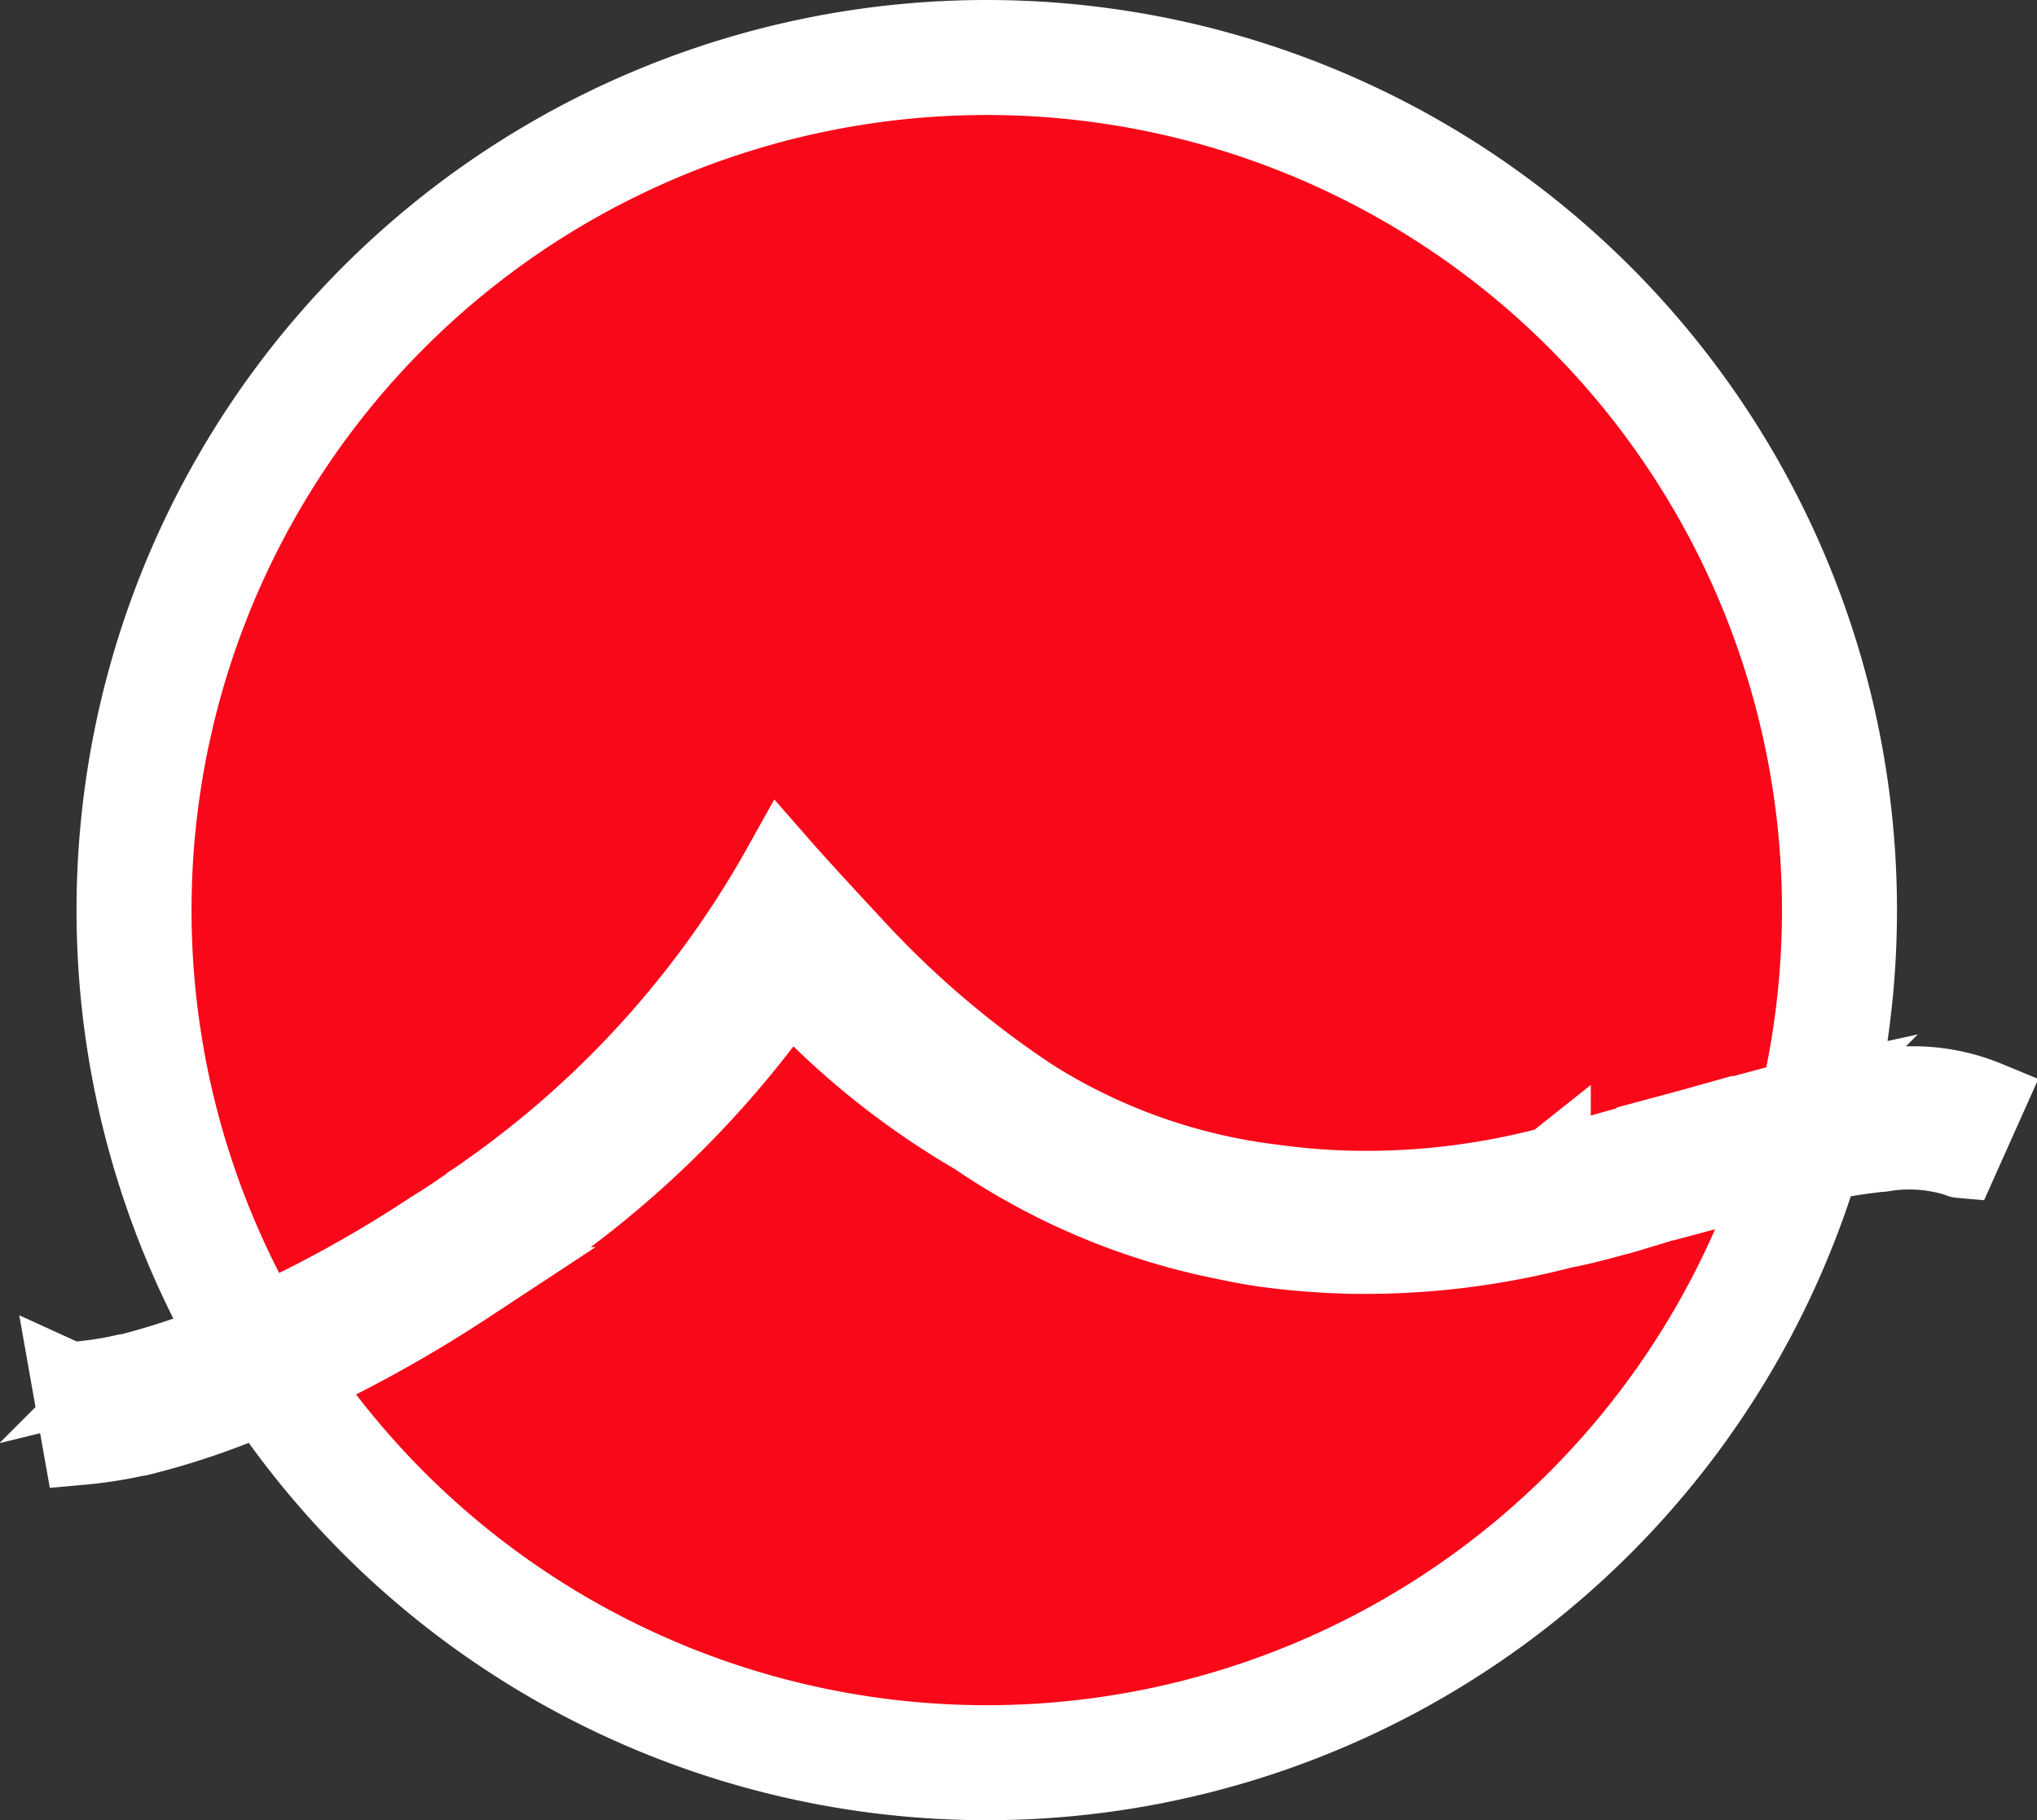
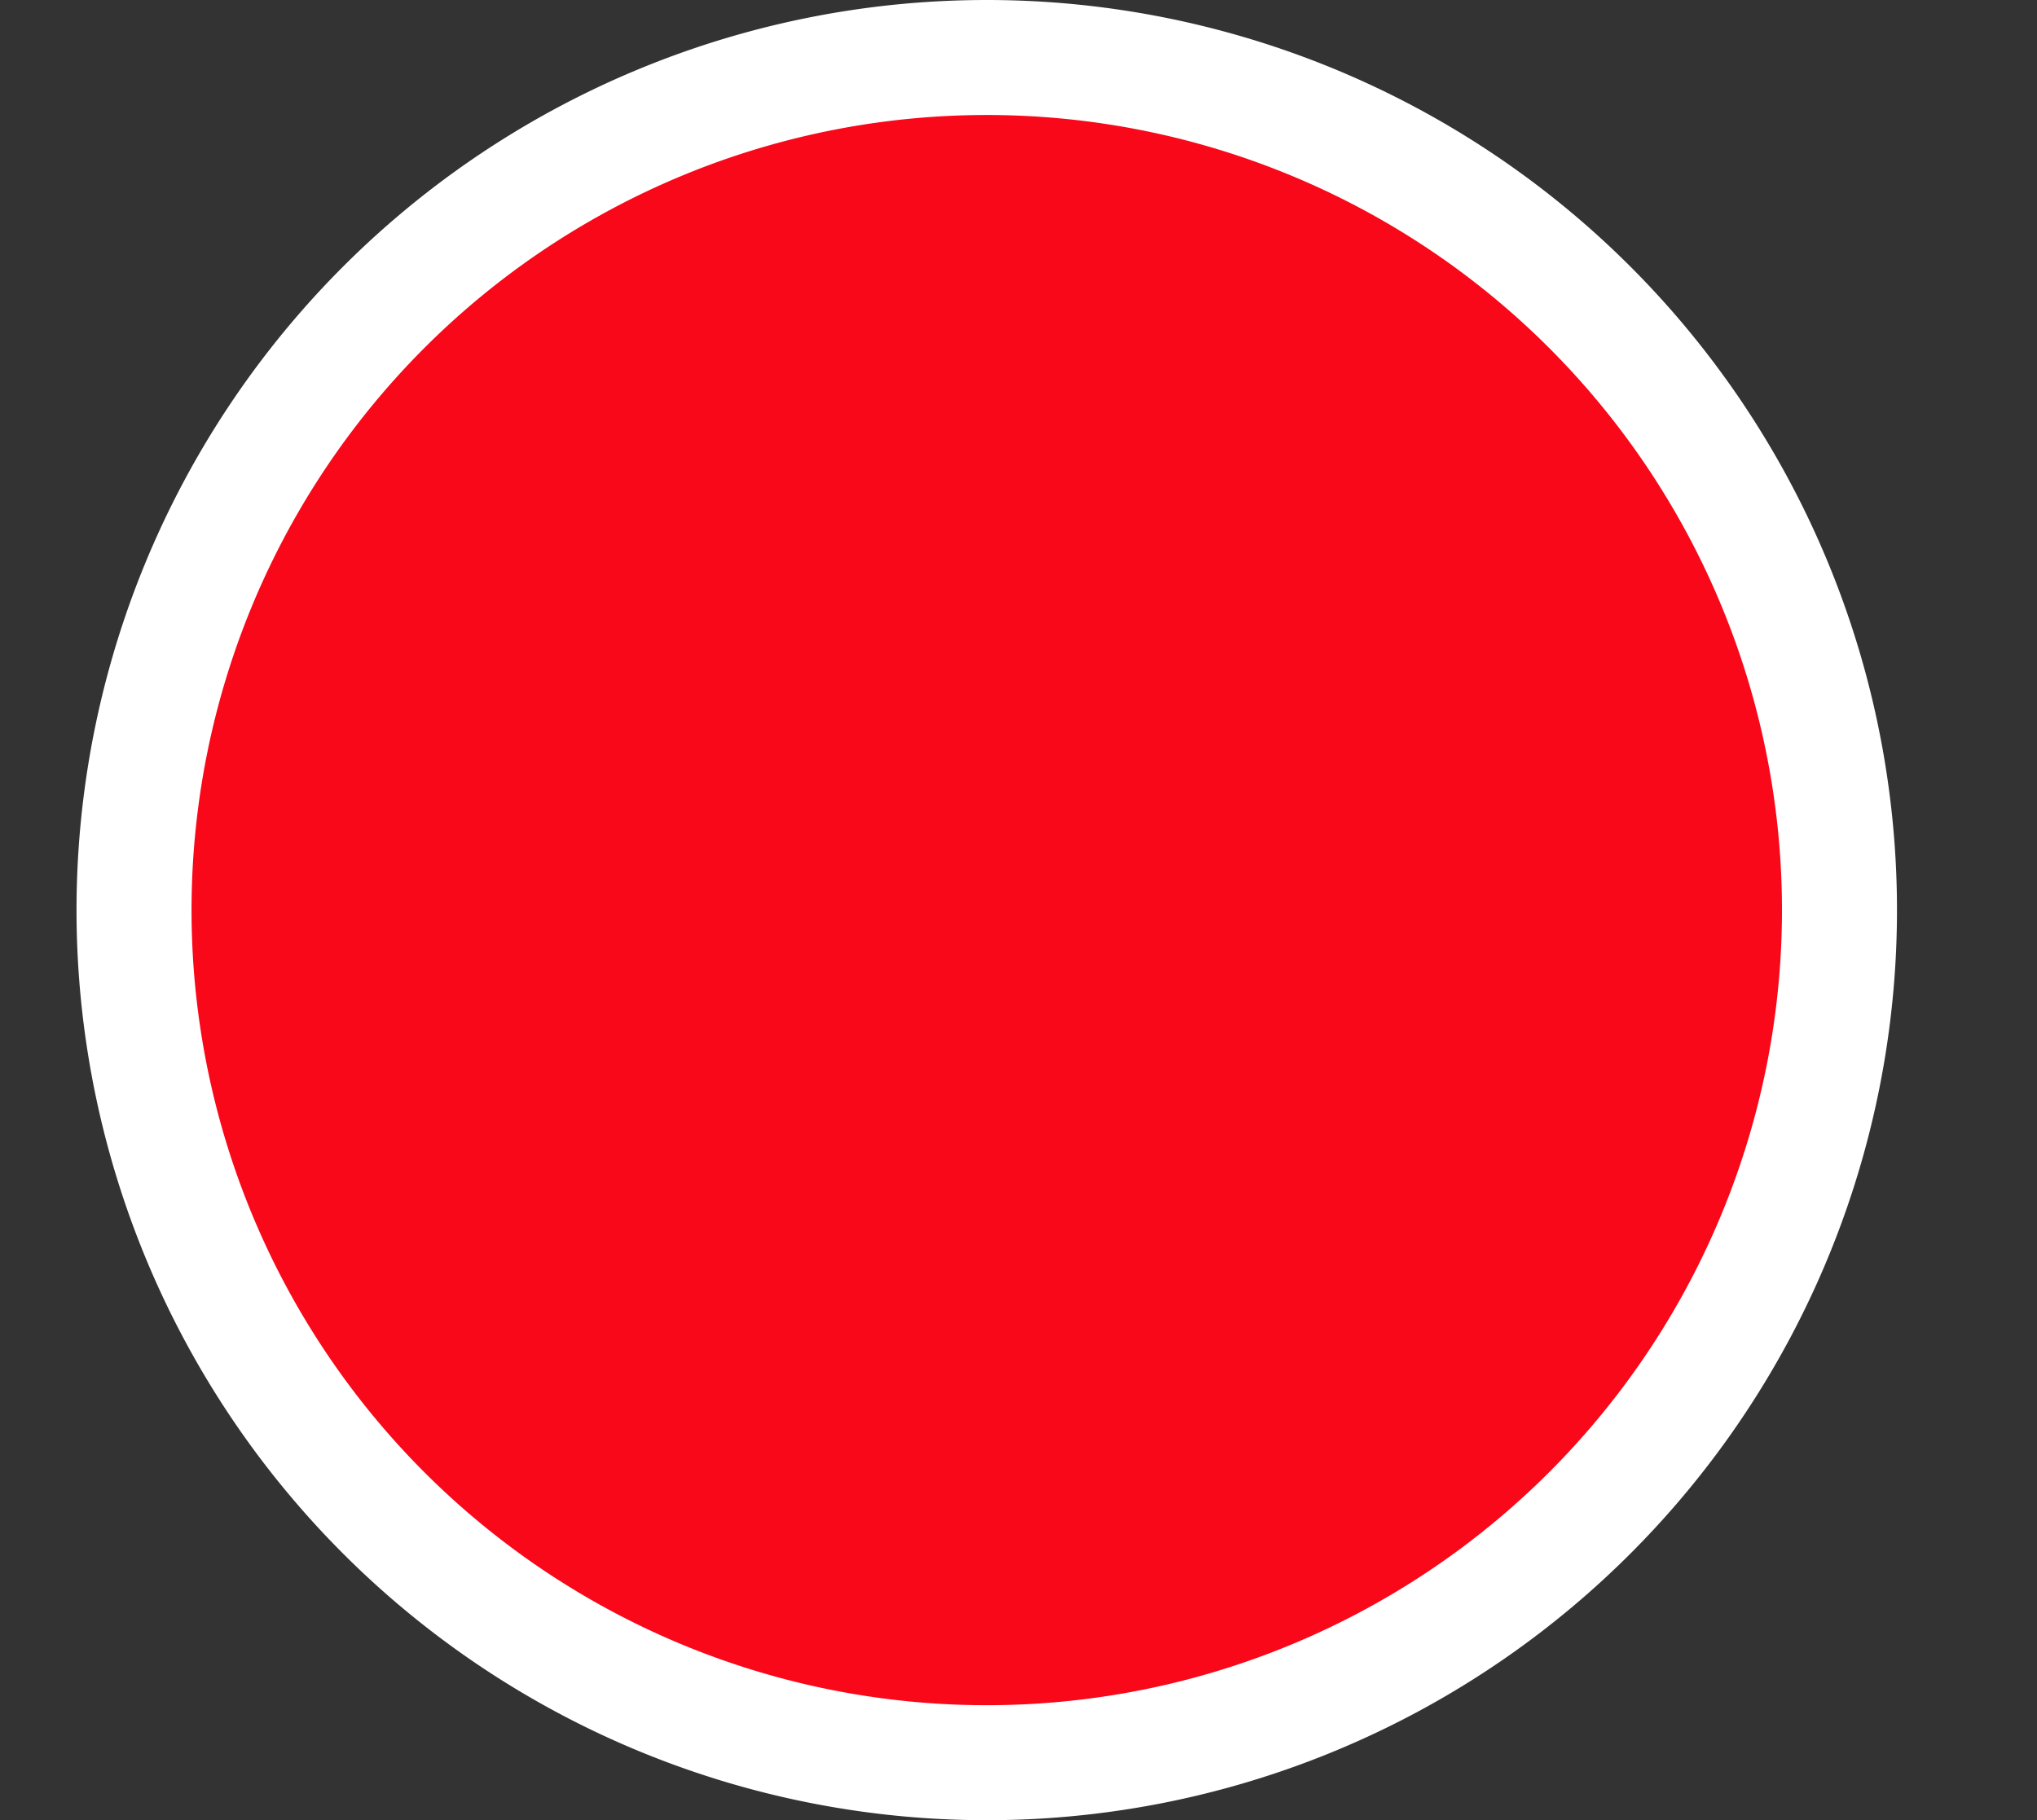
<svg xmlns="http://www.w3.org/2000/svg" viewBox="0 0 26.566 23.743">
  <rect x="0" y="0" width="26.566" height="23.743" fill="#333333" stroke="none" />
  <defs>
    <style>.a{fill:#f80819;stroke-width:1.5px;}.a,.b{stroke:#fff;}.b{fill:#fff;}</style>
  </defs>
  <g transform="translate(-321.584 -1154.25)">
-     <path class="a" d="M11.121,0A11.121,11.121,0,1,1,0,11.121,11.121,11.121,0,0,1,11.121,0Z" transform="translate(323.332 1155)" />
-     <path class="b" d="M31.57,195.905h.008a8.437,8.437,0,0,1,.871-.146c.044,0,.085-.009.122-.015a2.118,2.118,0,0,1,.932.084.024.024,0,0,0,.016.008l.352-.787a2.533,2.533,0,0,0-1.253-.176.99.99,0,0,1-.115.008q-.405.039-.917.138l-.191.047.008-.008q-.2.044-.4.092a.028.028,0,0,1-.016,0l-1.536.413a.011.011,0,0,1-.008.008l-.6.175.008-.008q-.431.121-.65.161a.037.037,0,0,1-.023.008,9.413,9.413,0,0,1-2.561.313h0a9.034,9.034,0,0,1-1.062-.083,7.591,7.591,0,0,1-3.141-1.116,12.579,12.579,0,0,1-2.278-1.934q-.727-.782-.993-1.086a12.868,12.868,0,0,1-3.814,4.242q-.109.079-.222.153l-.008.008q-.249.178-.52.344h0a16.316,16.316,0,0,1-2.6,1.4h0a9.031,9.031,0,0,1-1.414.474l.008-.008a4.363,4.363,0,0,1-.687.1.028.028,0,0,1-.023,0l.153.864a5.62,5.62,0,0,0,.734-.115.027.027,0,0,0,.015,0,9.761,9.761,0,0,0,1.544-.52h.008q.259-.109.52-.229a17.521,17.521,0,0,0,2.216-1.238h-.008q.285-.176.55-.367a13.163,13.163,0,0,0,3.653-3.524,10.365,10.365,0,0,0,2.423,1.949,8.834,8.834,0,0,0,3.256,1.368q.251.055.5.092a9.938,9.938,0,0,0,1.162.092h.008a10.222,10.222,0,0,0,2.79-.344l-.023.008q.24-.044.711-.176a.007.007,0,0,0,.008,0q.255-.075.581-.176a.029.029,0,0,0,.016,0l1.513-.405.153-.038C31.427,195.937,31.5,195.922,31.57,195.905Z" transform="translate(313.63 973.54)" />
+     <path class="a" d="M11.121,0A11.121,11.121,0,1,1,0,11.121,11.121,11.121,0,0,1,11.121,0" transform="translate(323.332 1155)" />
  </g>
</svg>